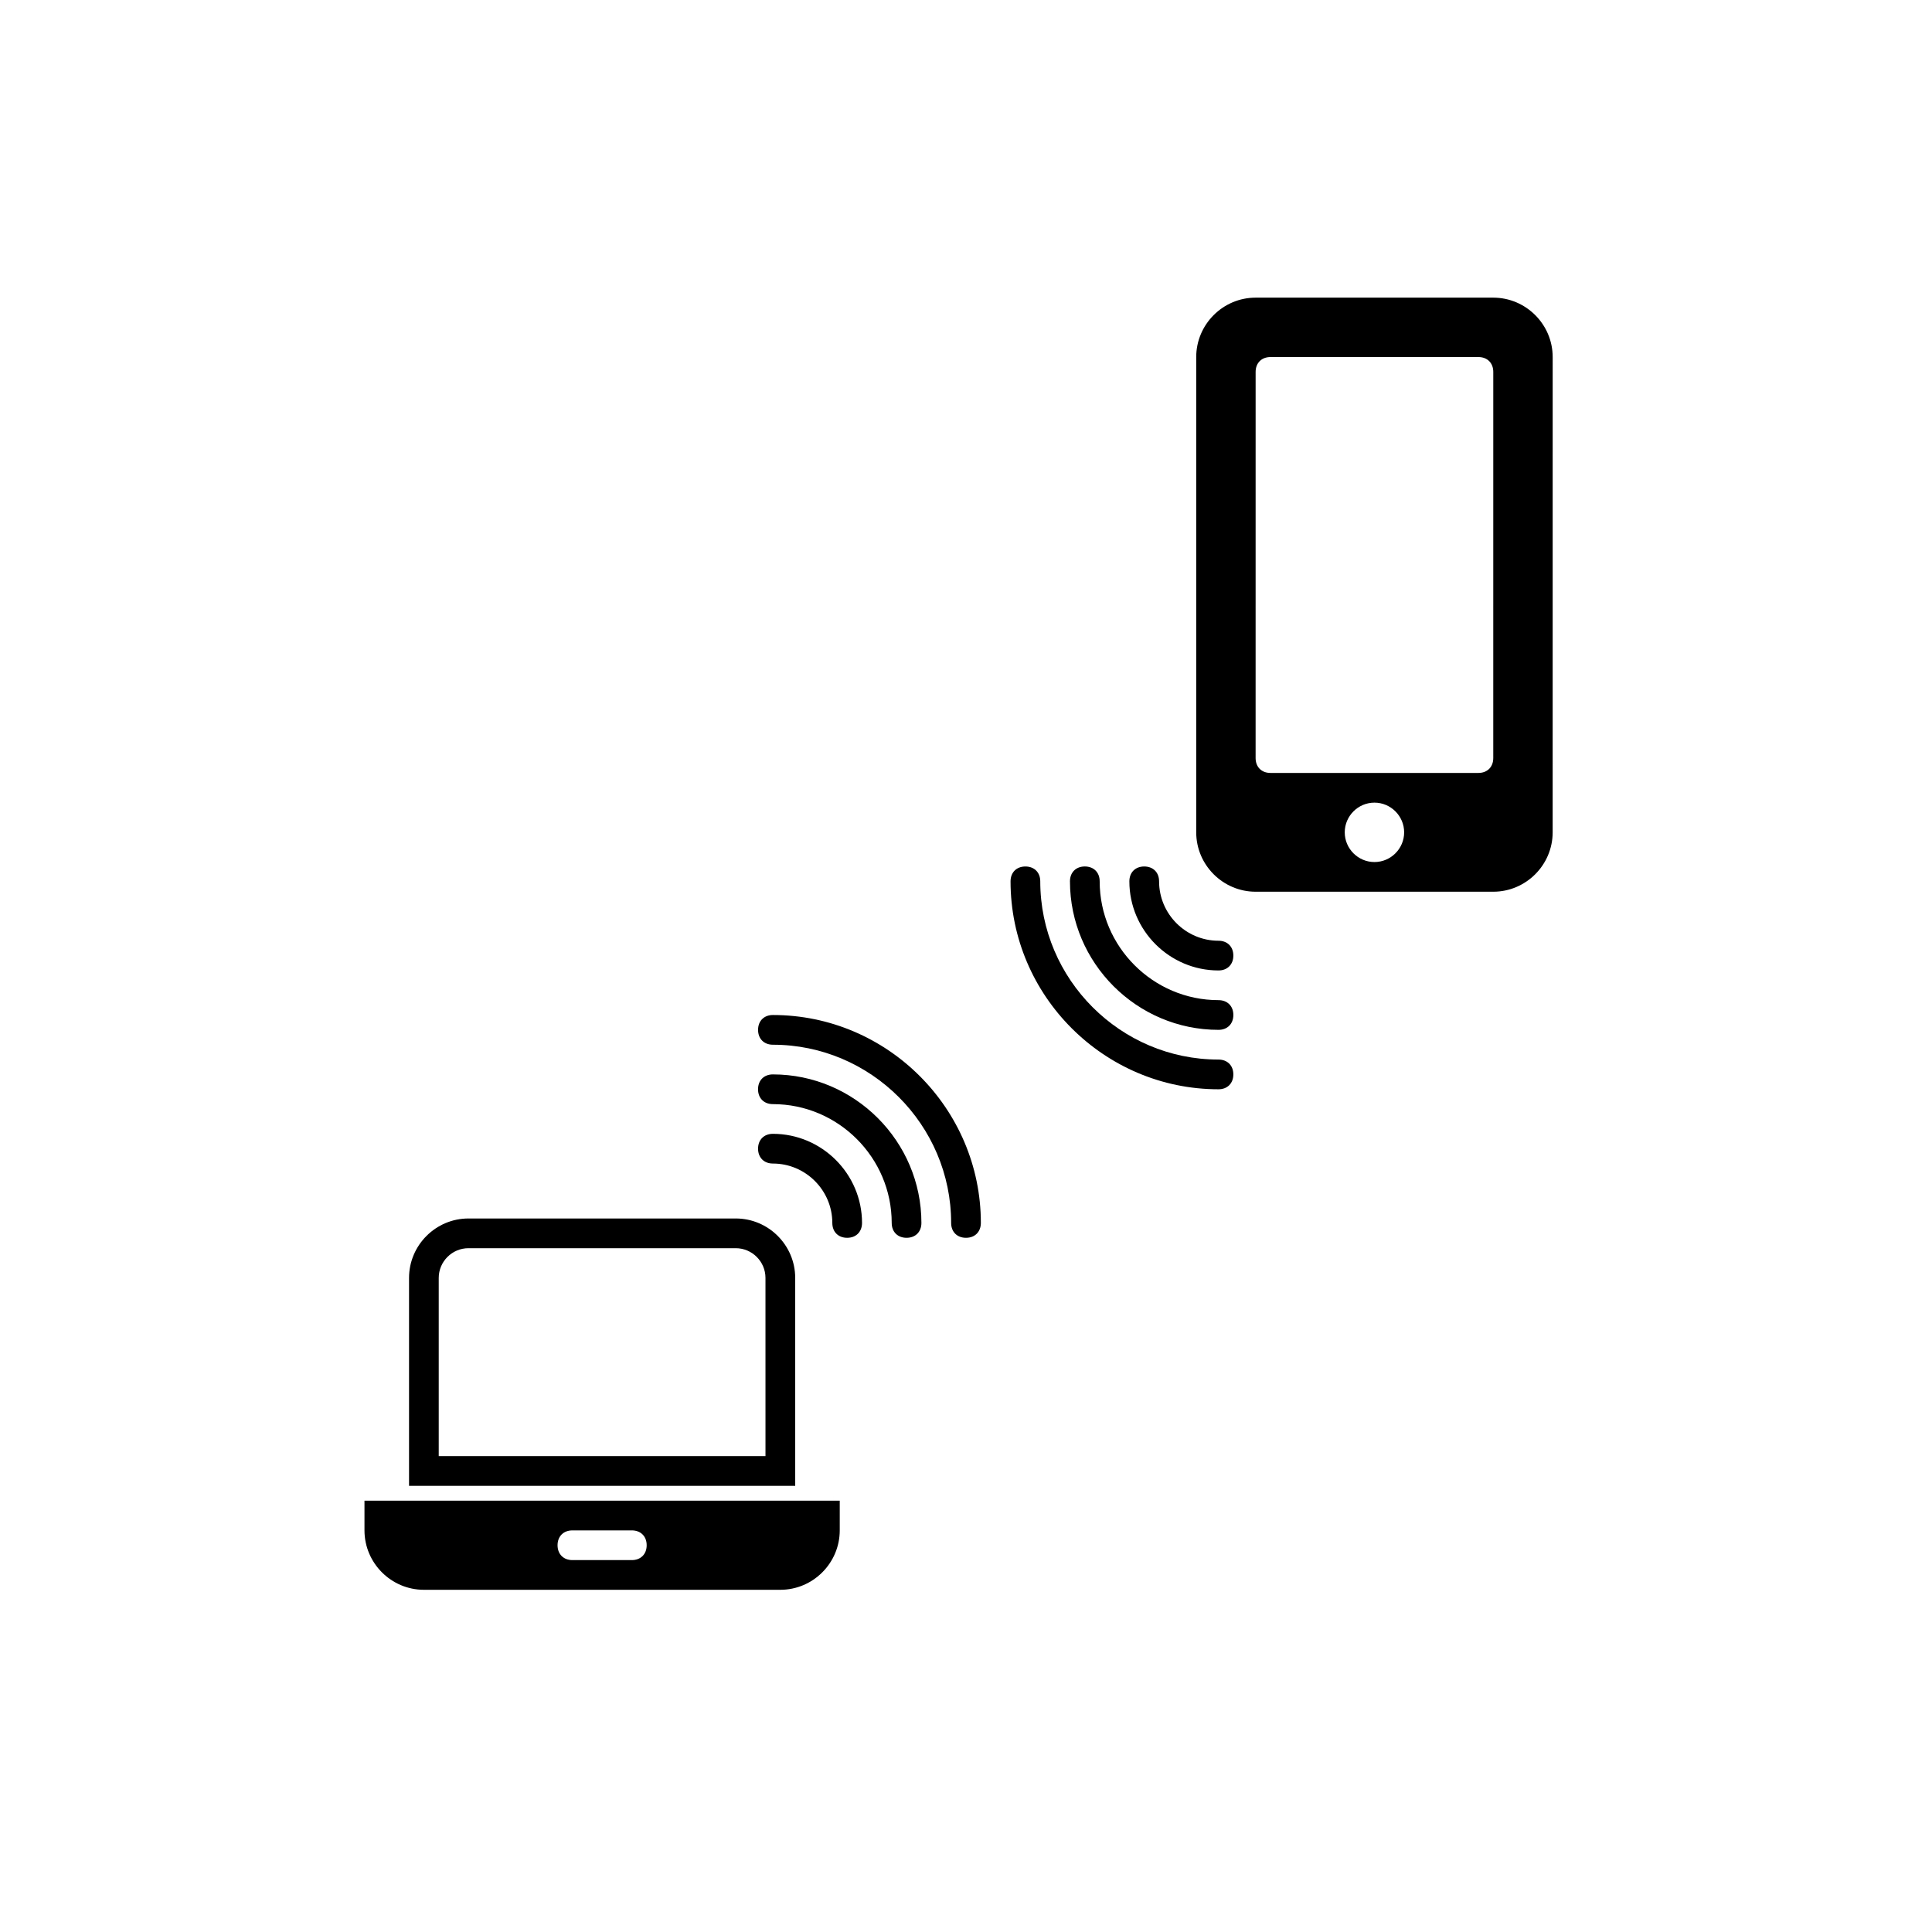
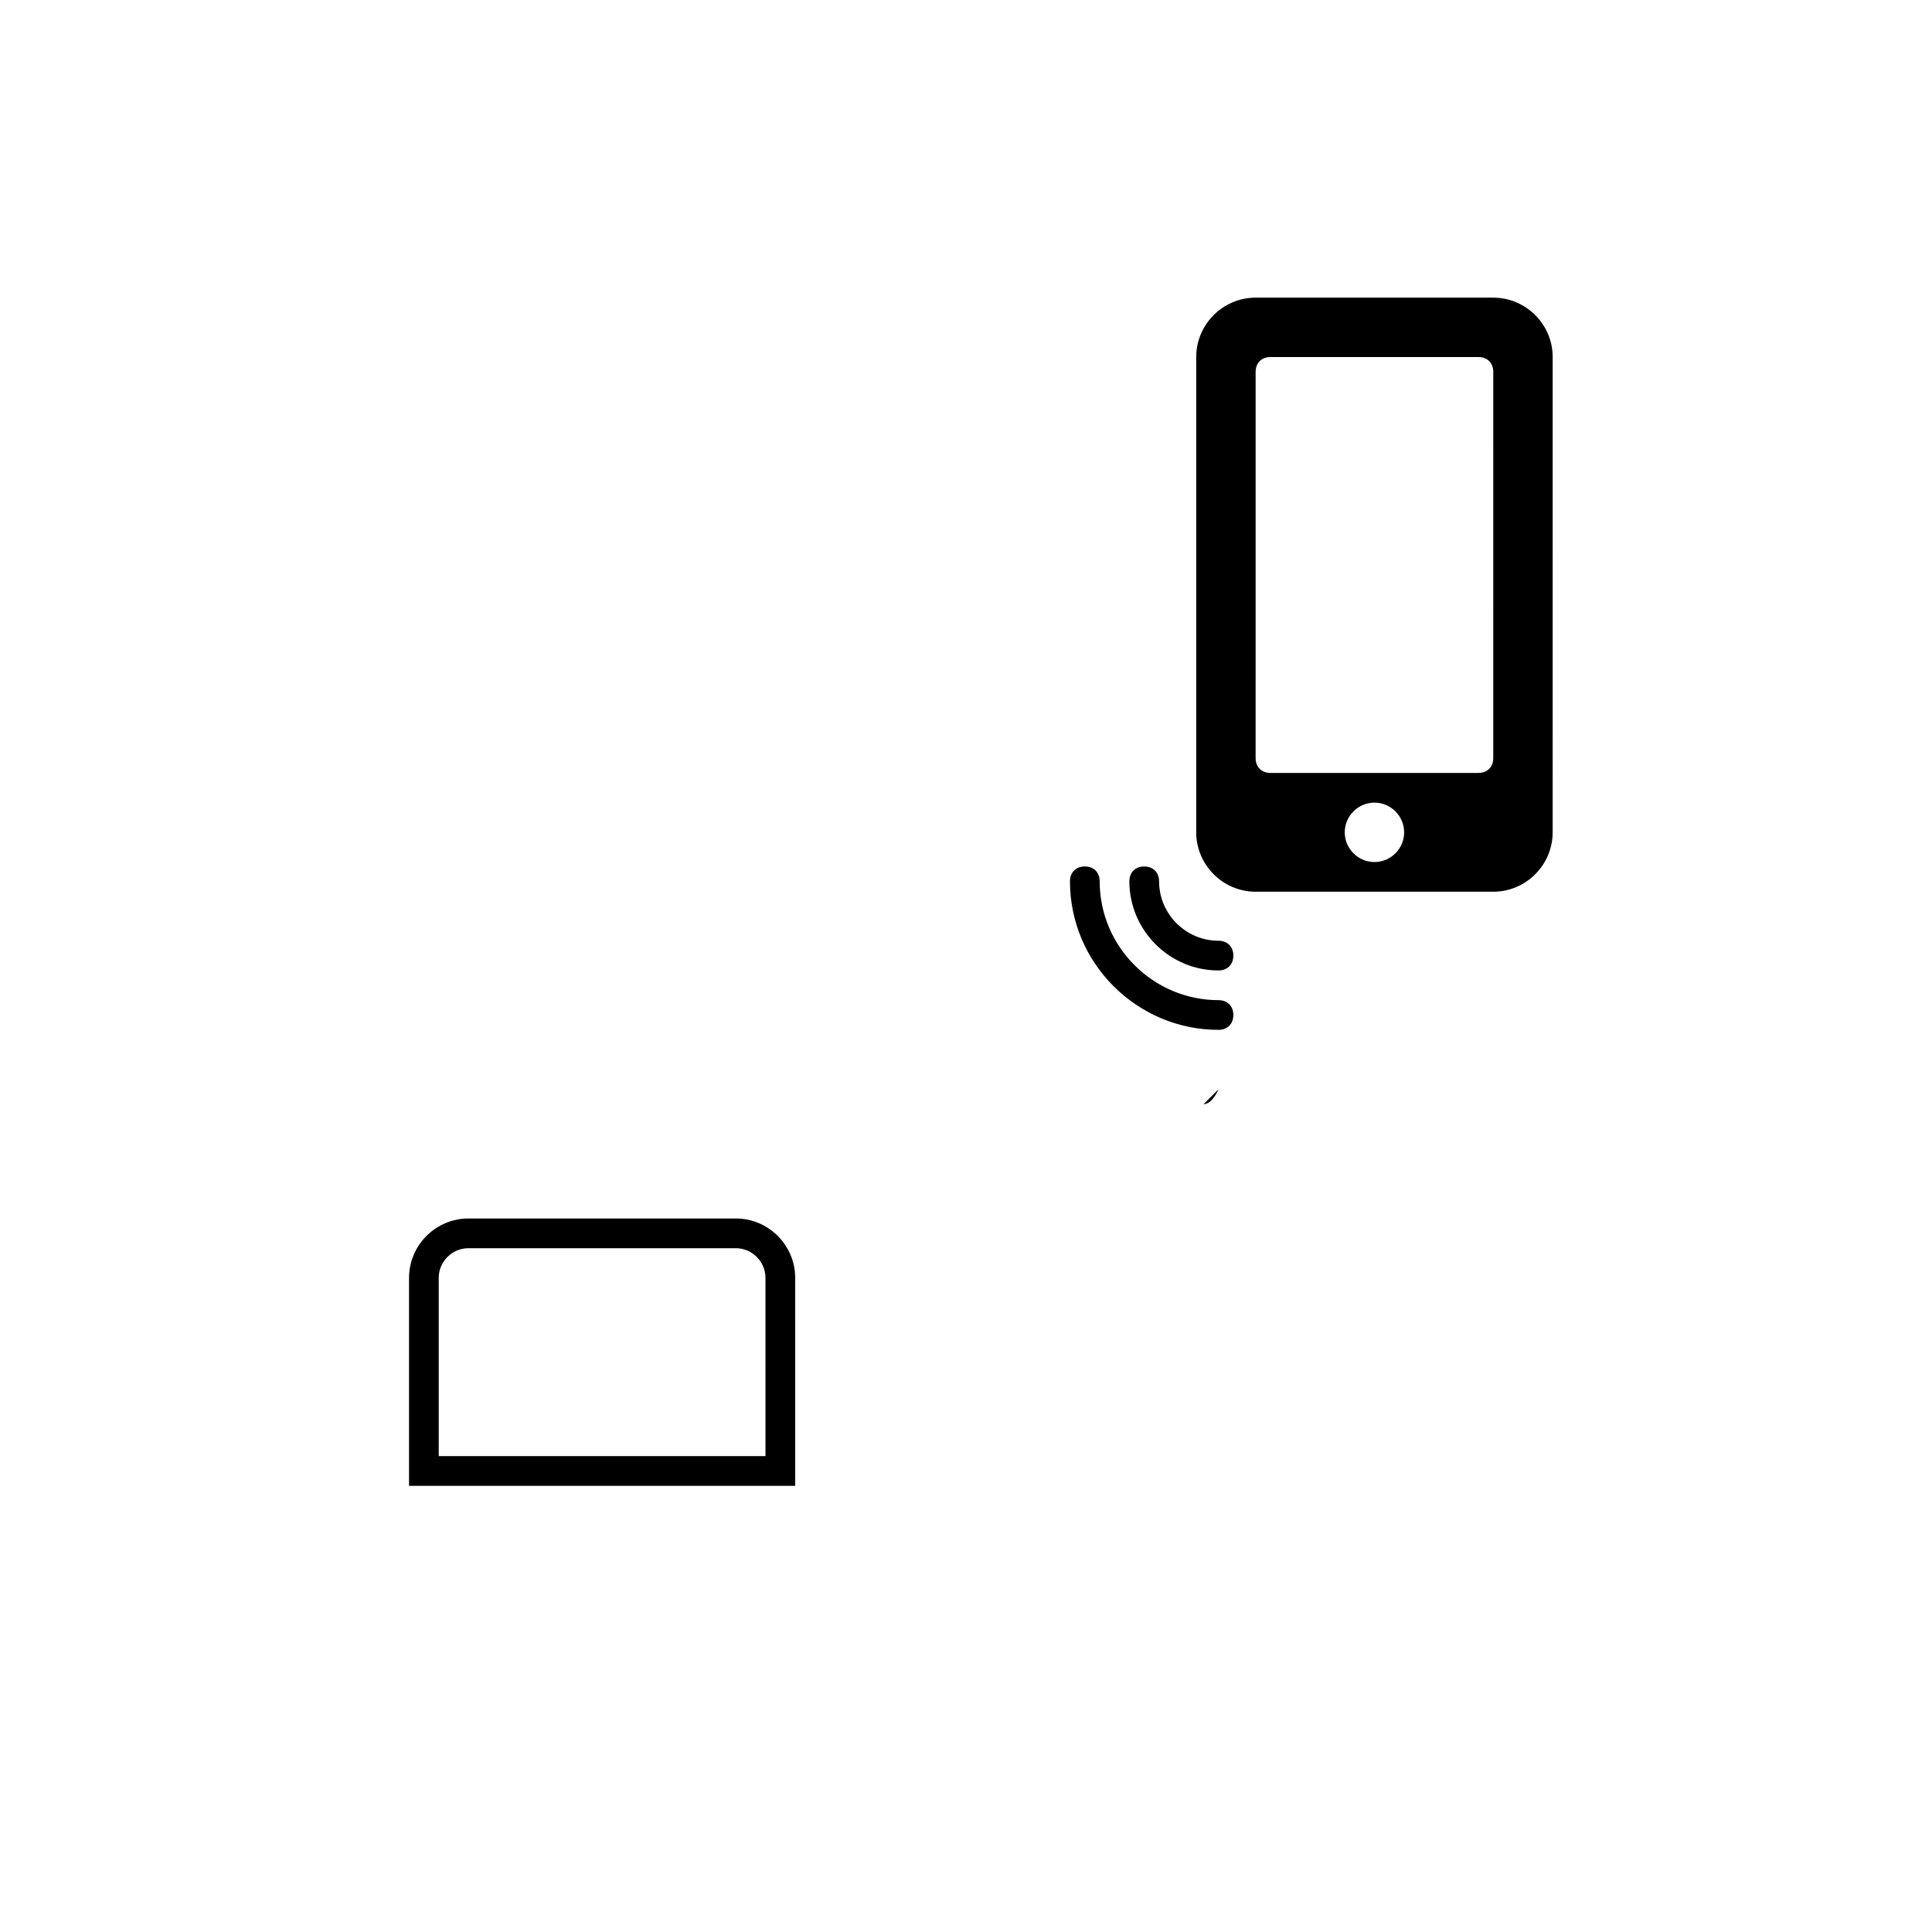
<svg xmlns="http://www.w3.org/2000/svg" fill="#000000" width="800px" height="800px" version="1.1" viewBox="144 144 512 512">
  <g>
    <path d="m539.73 222.88h-62.977c-8.66 0-15.742 7.086-15.742 15.742v125.95c0 8.66 7.086 15.742 15.742 15.742h62.977c8.66 0 15.742-7.086 15.742-15.742l0.004-125.95c0-8.66-7.086-15.742-15.746-15.742zm-31.488 149.57c-4.328 0-7.871-3.543-7.871-7.871s3.543-7.871 7.871-7.871 7.871 3.543 7.871 7.871-3.539 7.871-7.871 7.871zm31.488-27.551c0 2.363-1.574 3.938-3.938 3.938h-55.105c-2.363 0-3.938-1.574-3.938-3.938l0.004-102.34c0-2.363 1.574-3.938 3.938-3.938h55.105c2.363 0 3.938 1.574 3.938 3.938z" />
    <path d="m338.99 466.91h-70.848c-8.66 0-15.742 7.086-15.742 15.742v55.105h102.34l-0.004-55.102c0-8.66-7.086-15.746-15.742-15.746zm7.871 62.977h-86.594v-47.23c0-4.328 3.543-7.871 7.871-7.871h70.848c4.328 0 7.871 3.543 7.871 7.871z" />
-     <path d="m240.59 541.7v7.871c0 8.66 7.086 15.742 15.742 15.742h94.465c8.66 0 15.742-7.086 15.742-15.742v-7.871zm70.848 15.742h-15.742c-2.363 0-3.938-1.574-3.938-3.938s1.574-3.938 3.938-3.938h15.742c2.363 0 3.938 1.574 3.938 3.938s-1.574 3.938-3.938 3.938z" />
-     <path d="m400 472.03c-2.363 0-3.938-1.574-3.938-3.938 0-25.977-21.254-47.23-47.23-47.23-2.363 0-3.938-1.574-3.938-3.938s1.574-3.938 3.938-3.938c30.309 0 55.105 24.797 55.105 55.105-0.004 2.363-1.578 3.938-3.938 3.938z" />
-     <path d="m384.25 472.03c-2.363 0-3.938-1.574-3.938-3.938 0-17.32-14.168-31.488-31.488-31.488-2.363 0-3.938-1.574-3.938-3.938 0-2.363 1.574-3.938 3.938-3.938 21.648 0 39.359 17.711 39.359 39.359 0.004 2.367-1.57 3.941-3.934 3.941z" />
-     <path d="m368.51 472.03c-2.363 0-3.938-1.574-3.938-3.938 0-8.66-7.086-15.742-15.742-15.742-2.363 0-3.938-1.574-3.938-3.938 0-2.363 1.574-3.938 3.938-3.938 12.988 0 23.617 10.629 23.617 23.617-0.004 2.363-1.578 3.938-3.938 3.938z" />
-     <path d="m466.91 432.67c-30.309 0-55.105-24.797-55.105-55.105 0-2.363 1.574-3.938 3.938-3.938 2.363 0 3.938 1.574 3.938 3.938 0 25.977 21.254 47.23 47.23 47.23 2.363 0 3.938 1.574 3.938 3.938s-1.574 3.938-3.938 3.938z" />
+     <path d="m466.91 432.67s-1.574 3.938-3.938 3.938z" />
    <path d="m466.91 416.92c-21.648 0-39.359-17.711-39.359-39.359 0-2.363 1.574-3.938 3.938-3.938s3.938 1.574 3.938 3.938c0 17.32 14.168 31.488 31.488 31.488 2.363 0 3.938 1.574 3.938 3.938-0.004 2.359-1.578 3.934-3.941 3.934z" />
    <path d="m466.91 401.18c-12.988 0-23.617-10.629-23.617-23.617 0-2.363 1.574-3.938 3.938-3.938s3.938 1.574 3.938 3.938c0 8.66 7.086 15.742 15.742 15.742 2.363 0 3.938 1.574 3.938 3.938 0 2.363-1.574 3.938-3.938 3.938z" />
  </g>
</svg>